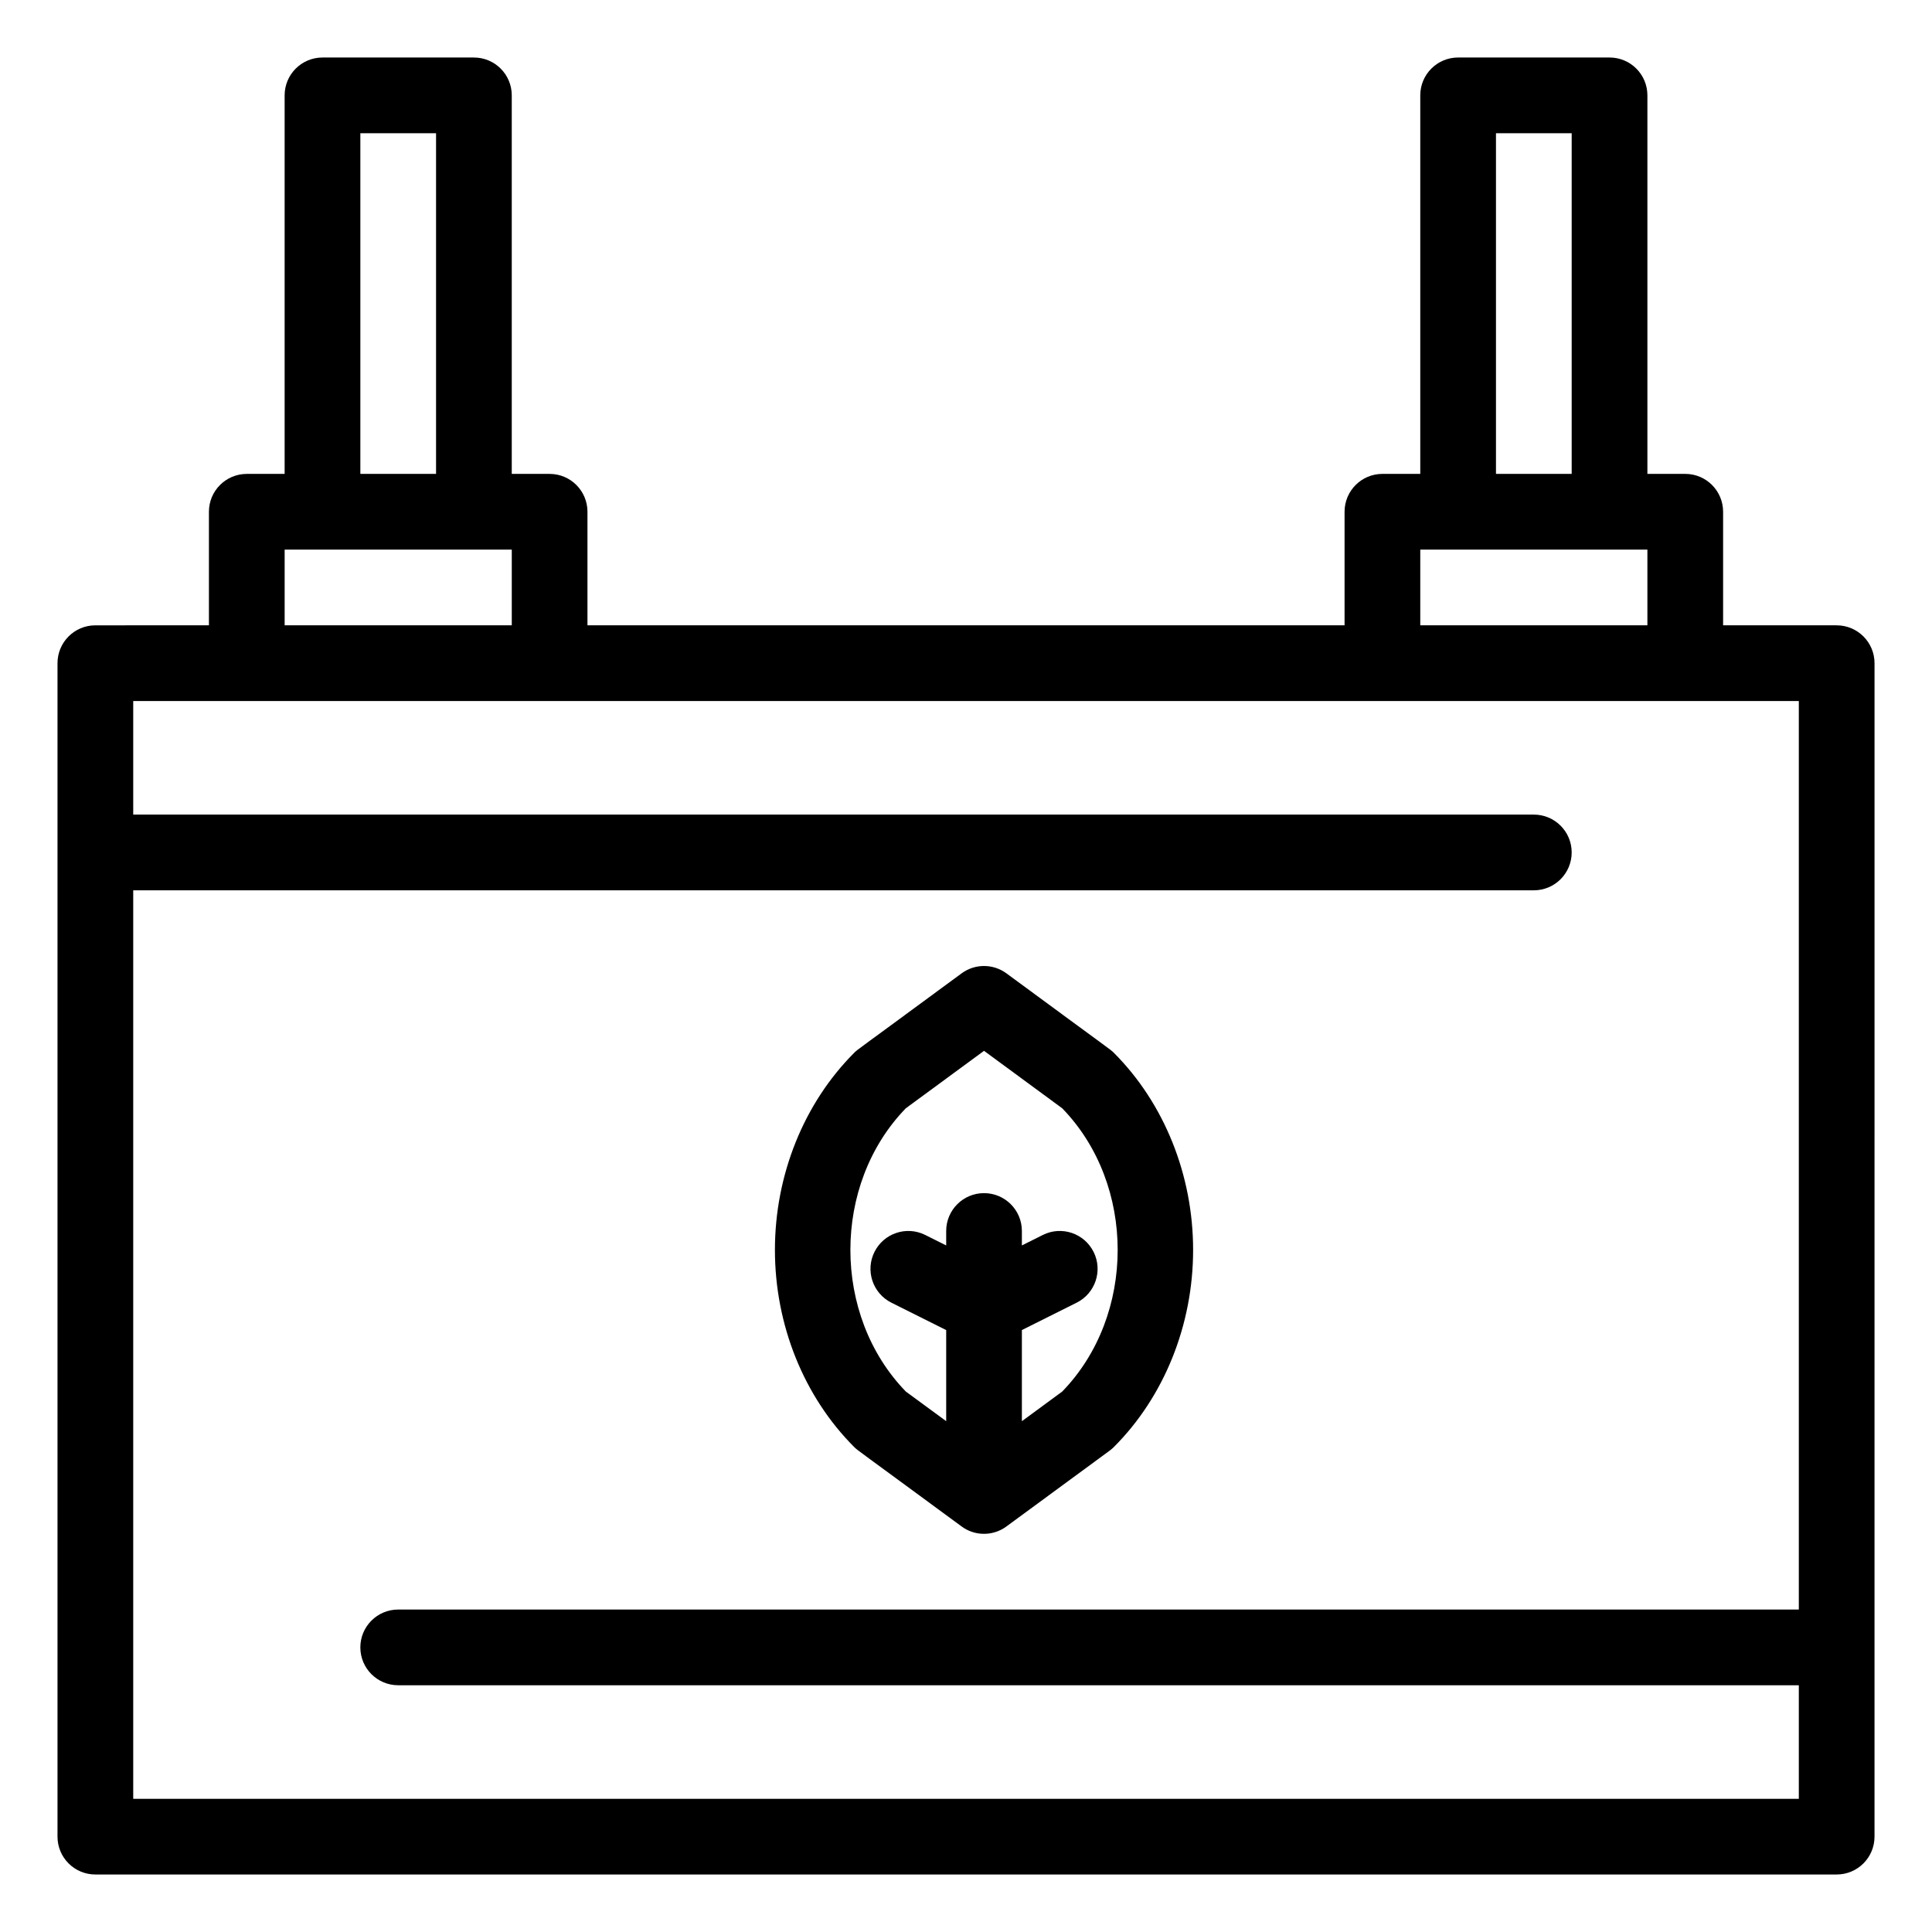
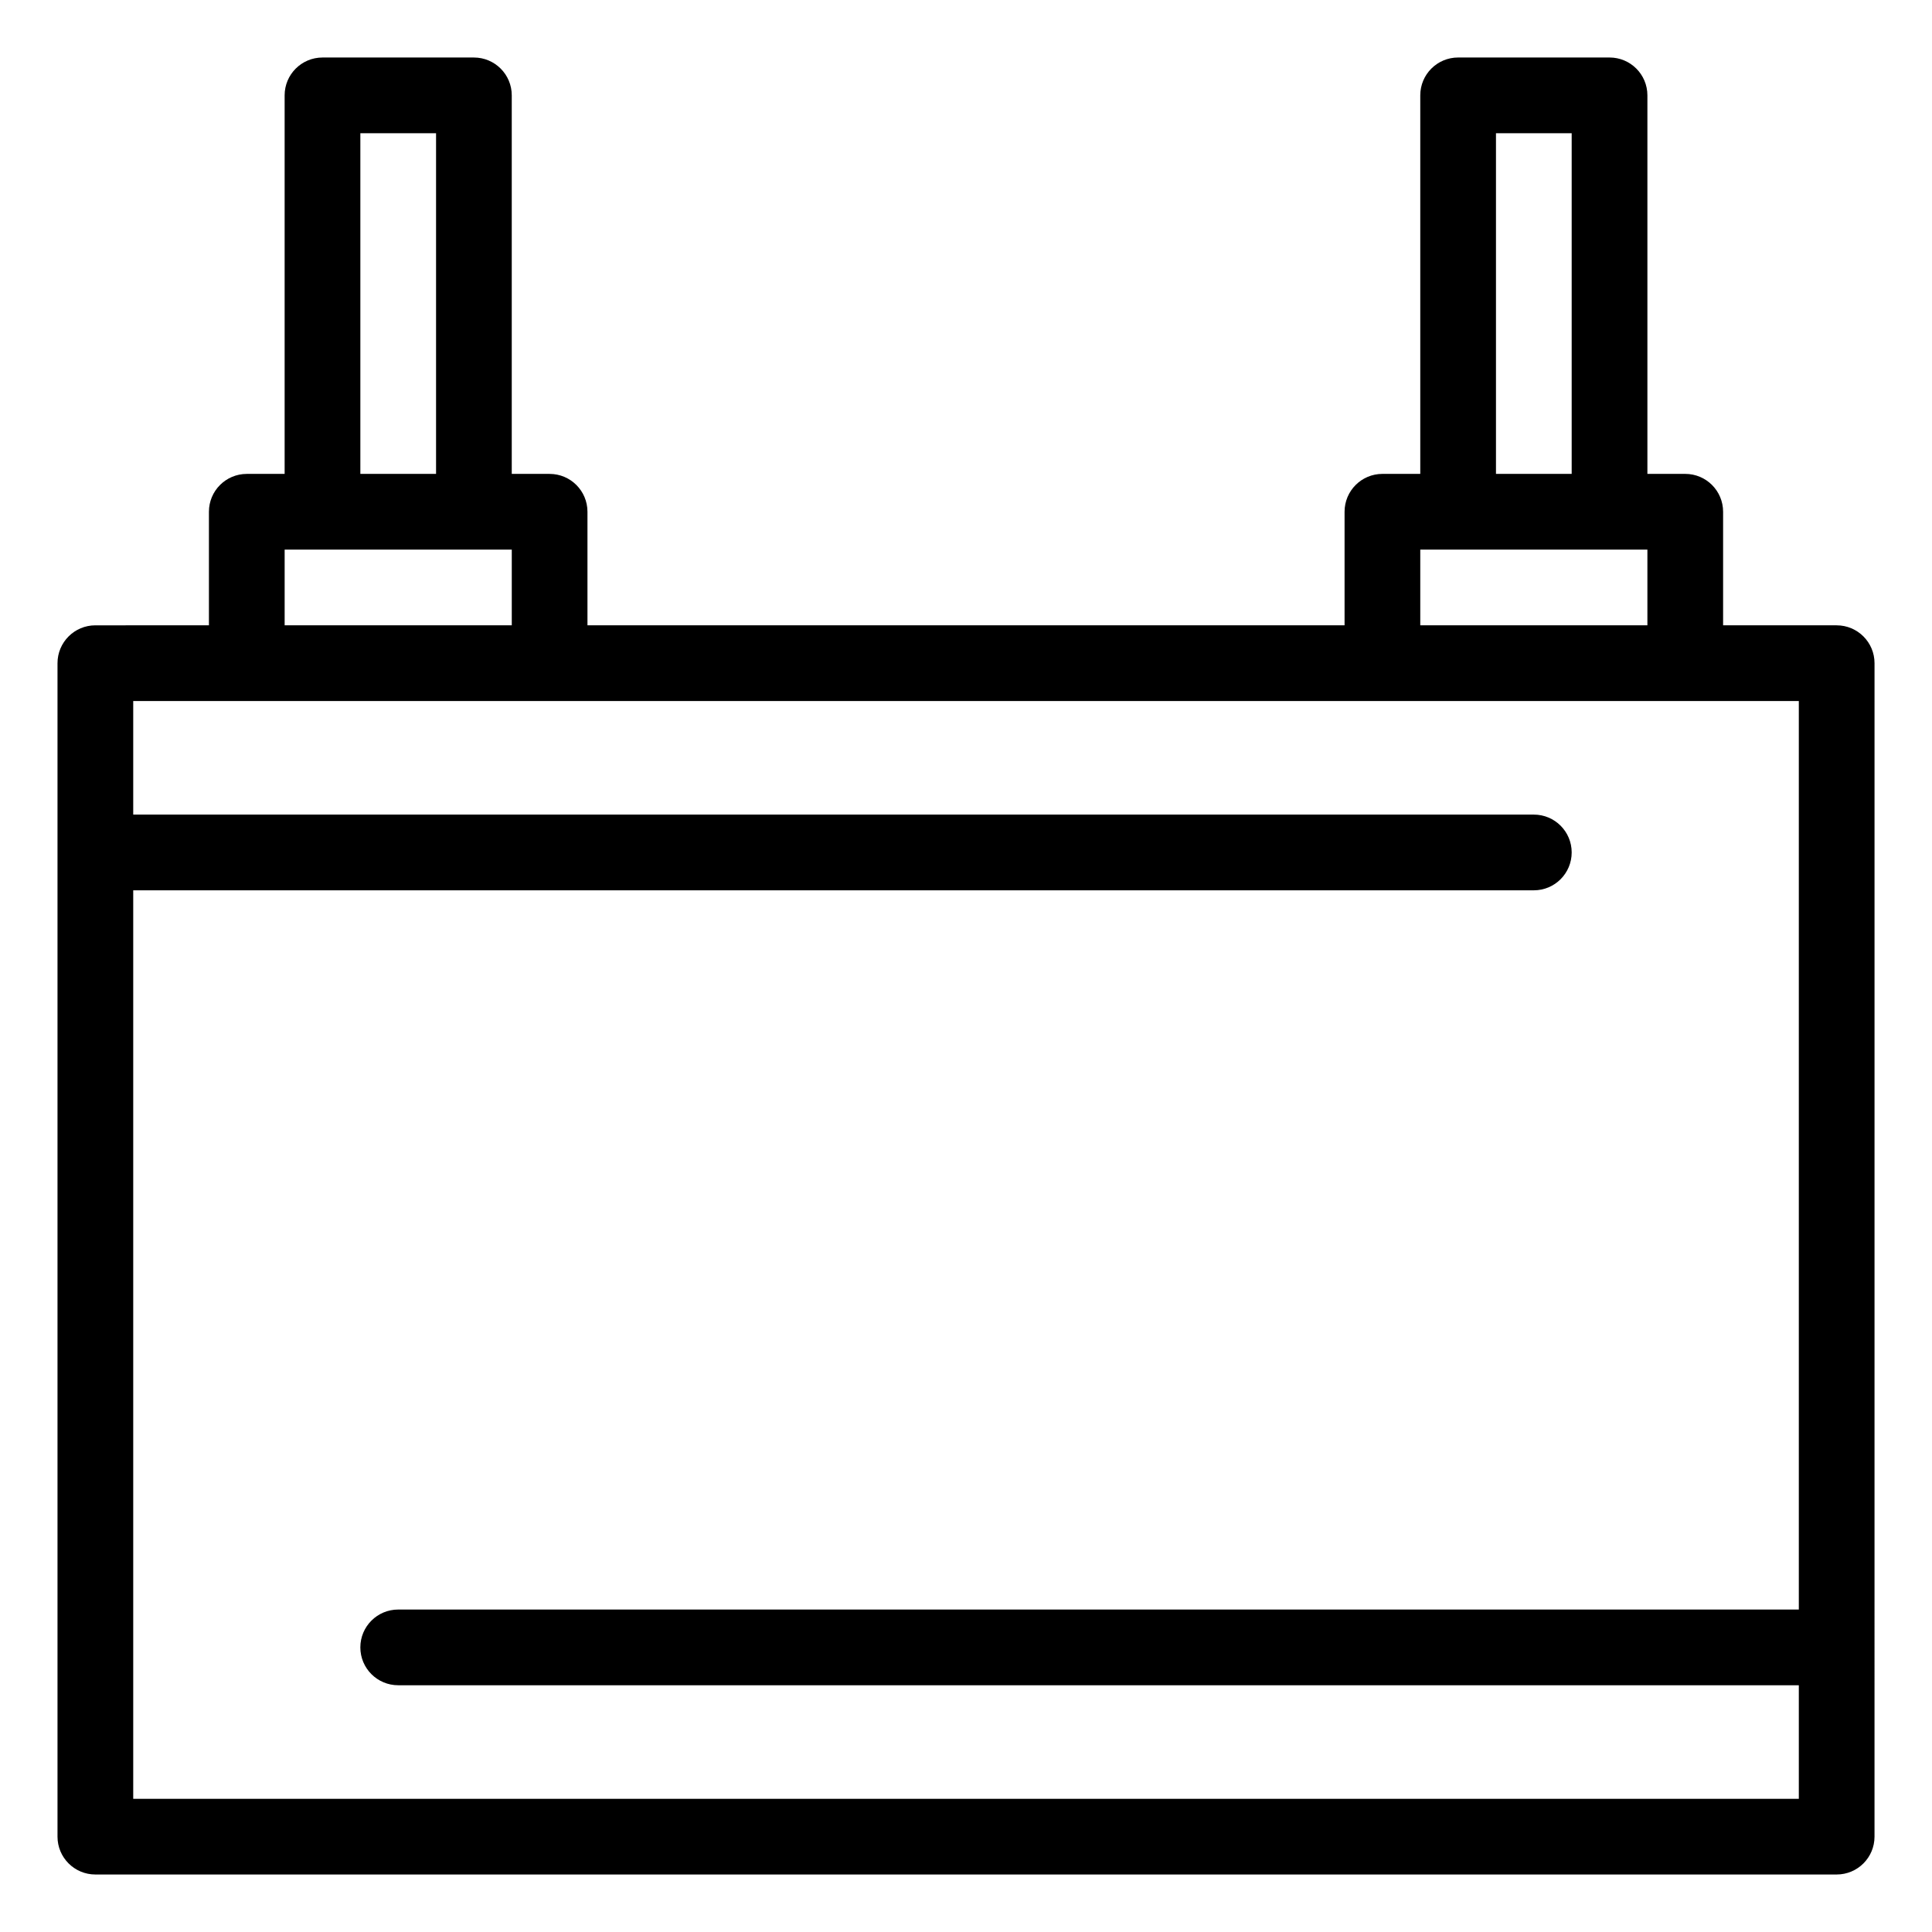
<svg xmlns="http://www.w3.org/2000/svg" fill="#000000" width="800px" height="800px" version="1.1" viewBox="144 144 512 512">
  <g>
    <path d="m630.73 309.71h-30.09v-30.09c0-5.543-4.488-10.035-10.027-10.035h-10.035v-100.32c0-5.539-4.488-10.027-10.027-10.027h-40.129c-5.547 0-10.035 4.488-10.035 10.027v100.32h-10.027c-5.547 0-10.035 4.492-10.035 10.035v30.09l-200.64 0.004v-30.09c0-5.543-4.488-10.035-10.031-10.035h-10.031v-100.32c0-5.539-4.488-10.027-10.031-10.027h-40.129c-5.539 0-10.031 4.488-10.031 10.027v100.32h-10.031c-5.539 0-10.031 4.492-10.031 10.035v30.09l-30.098 0.004c-5.539 0-10.031 4.492-10.031 10.035v310.98c0 5.539 4.492 10.027 10.031 10.027h461.46c5.547 0 10.035-4.488 10.035-10.027l0.004-310.98c0-5.539-4.492-10.035-10.039-10.035zm-90.281-130.41h20.062v90.281h-20.062zm-20.062 110.35h60.191v20.062h-60.191zm-280.89-110.35h20.062v90.281h-20.062zm-20.062 110.35h60.191v20.062h-60.191zm-40.129 331.05v-240.76h371.18c5.539 0 10.027-4.492 10.027-10.035 0-5.539-4.488-10.027-10.027-10.027h-371.18v-30.102h441.4v240.77h-371.18c-5.539 0-10.031 4.488-10.031 10.027 0 5.547 4.492 10.035 10.031 10.035l371.18 0.004v30.09z" />
-     <path d="m398.84 548.53c3.367 2.5 8.09 2.656 11.695 0.129 0.402-0.273 19.859-14.574 27.492-20.191 0.41-0.293 0.793-0.629 1.156-0.988 13.348-13.352 21.004-32.383 21.004-52.234 0-19.848-7.656-38.883-21.004-52.242-1-0.988 0-0.09-28.465-21.055-3.539-2.598-8.348-2.598-11.883 0-28.723 21.152-27.492 20.082-28.465 21.055-13.352 13.359-21.008 32.395-21.008 52.242 0 19.848 7.66 38.883 21.008 52.234 1.012 1.004 0.059 0.133 28.469 21.051zm-14.793-110.82 20.73-15.23 20.723 15.23c19.594 20.172 19.594 54.879 0 75.062l-10.691 7.859v-24.152l14.516-7.254c4.961-2.481 6.969-8.508 4.488-13.457-2.481-4.961-8.508-6.969-13.457-4.488l-5.547 2.773v-3.832c0-5.539-4.488-10.027-10.027-10.027-5.543 0-10.031 4.488-10.031 10.027v3.832l-5.547-2.773c-4.953-2.481-10.977-0.473-13.457 4.488-2.481 4.949-0.469 10.977 4.484 13.457l14.52 7.262v24.141l-10.699-7.859c-19.586-20.18-19.586-54.887-0.004-75.059z" />
  </g>
</svg>